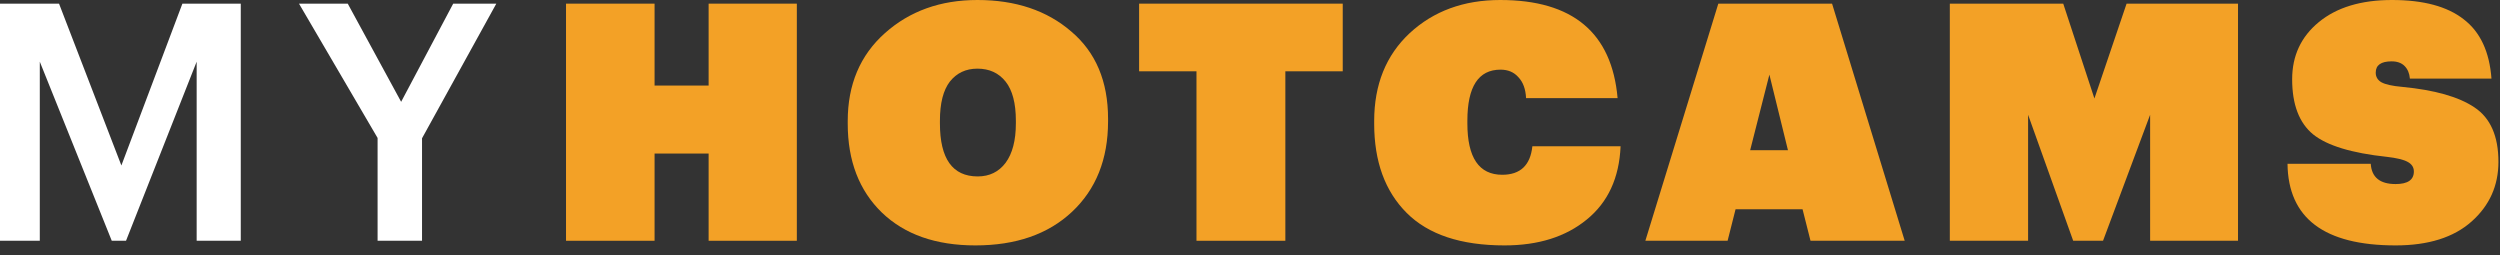
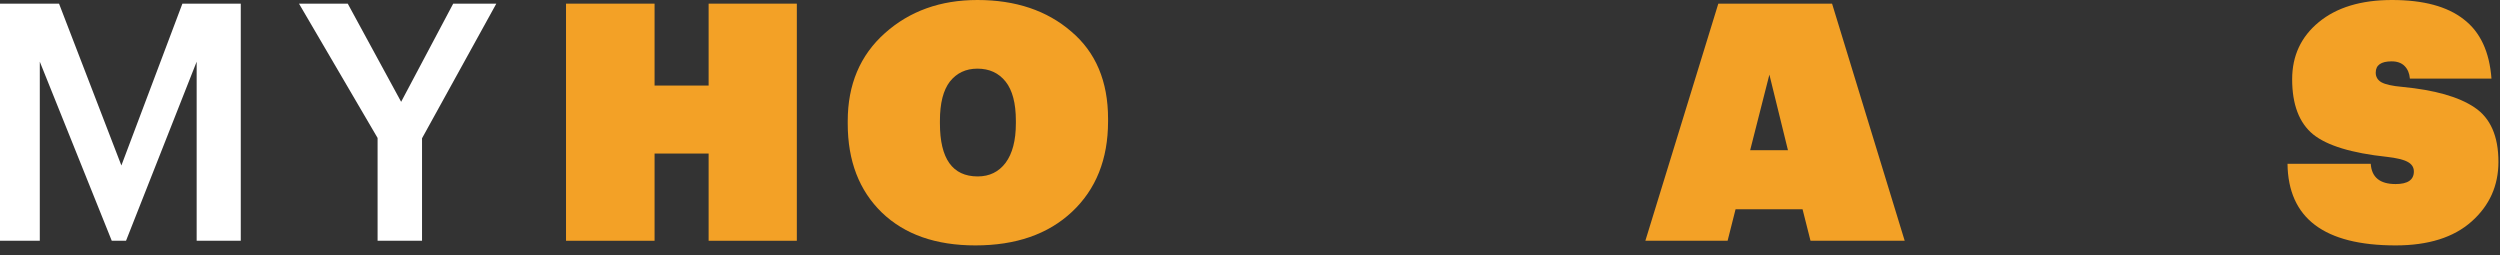
<svg xmlns="http://www.w3.org/2000/svg" viewBox="0 0 196 20">
  <rect x="0" y="0" width="196" height="20" fill="#333333" stroke="none" />
  <path d="M0 18.876V0.286H4.628L9.516 12.974L14.3 0.286H18.876V18.876H15.418V4.836L9.88 18.876H8.762L3.12 4.836V18.876H0Z" fill="white" />
  <path d="M29.603 18.876V10.816L23.441 0.286H27.263L31.449 7.982L35.531 0.286H38.911L33.087 10.842V18.876H29.603Z" fill="white" />
  <path d="M44.376 18.876V0.286H51.318V6.708H55.556V0.286H62.472V18.876H55.556V12.038H51.318V18.876H44.376Z" fill="#F3A126" />
  <path d="M76.654 13.832C77.572 13.832 78.3 13.477 78.838 12.766C79.375 12.038 79.644 11.007 79.644 9.672V9.464C79.644 8.095 79.375 7.072 78.838 6.396C78.3 5.72 77.564 5.382 76.628 5.382C75.726 5.382 75.007 5.72 74.47 6.396C73.95 7.072 73.69 8.095 73.69 9.464V9.672C73.69 12.445 74.678 13.832 76.654 13.832ZM76.472 19.24C73.369 19.24 70.925 18.382 69.14 16.666C67.354 14.933 66.462 12.61 66.462 9.698V9.49C66.462 6.63 67.432 4.333 69.374 2.6C71.315 0.867 73.733 0 76.628 0C79.626 0 82.079 0.823 83.986 2.47C85.91 4.099 86.872 6.379 86.872 9.308V9.516C86.872 12.48 85.927 14.846 84.038 16.614C82.166 18.365 79.644 19.24 76.472 19.24Z" fill="#F3A126" />
-   <path d="M93.804 18.876V5.59H89.306V0.286H105.27V5.59H100.772V18.876H93.804Z" fill="#F3A126" />
-   <path d="M117.954 19.24C114.539 19.24 111.982 18.391 110.284 16.692C108.585 14.993 107.736 12.662 107.736 9.698V9.49C107.736 6.63 108.663 4.333 110.518 2.6C112.39 0.867 114.756 0 117.616 0C123.301 0 126.369 2.565 126.82 7.696H119.644C119.609 6.985 119.41 6.439 119.046 6.058C118.699 5.659 118.231 5.46 117.642 5.46C115.908 5.46 115.042 6.795 115.042 9.464V9.672C115.042 12.359 115.952 13.702 117.772 13.702C119.193 13.702 119.982 12.957 120.138 11.466H127.054C126.95 13.945 126.066 15.86 124.402 17.212C122.755 18.564 120.606 19.24 117.954 19.24Z" fill="#F3A126" />
  <path d="M128.996 18.876L134.716 0.286H143.634L149.328 18.876H141.944L141.32 16.406H136.068L135.444 18.876H128.996ZM138.72 5.85L137.212 11.778H140.176L138.72 5.85Z" fill="#F3A126" />
-   <path d="M152.866 18.876V0.286H161.758L164.202 7.722L166.724 0.286H175.46V18.876H168.57V8.996L164.878 18.876H162.538L159.002 8.996V18.876H152.866Z" fill="#F3A126" />
  <path d="M187.817 19.24C182.218 19.24 179.393 17.108 179.341 12.844H185.867C185.936 13.901 186.586 14.43 187.817 14.43C188.77 14.43 189.247 14.101 189.247 13.442C189.247 13.113 189.082 12.861 188.753 12.688C188.441 12.515 187.903 12.385 187.141 12.298C184.367 12.003 182.435 11.414 181.343 10.53C180.251 9.629 179.705 8.19 179.705 6.214C179.705 4.377 180.398 2.886 181.785 1.742C183.189 0.581 185.104 0 187.531 0C189.992 0 191.864 0.503 193.147 1.508C194.447 2.496 195.175 4.047 195.331 6.162H188.935C188.9 5.746 188.761 5.417 188.519 5.174C188.276 4.931 187.938 4.81 187.505 4.81C186.673 4.81 186.257 5.105 186.257 5.694C186.257 6.023 186.404 6.275 186.699 6.448C187.011 6.621 187.557 6.743 188.337 6.812C190.885 7.055 192.774 7.592 194.005 8.424C195.253 9.256 195.877 10.677 195.877 12.688C195.877 14.56 195.175 16.12 193.771 17.368C192.367 18.616 190.382 19.24 187.817 19.24Z" fill="#F3A126" />
</svg>